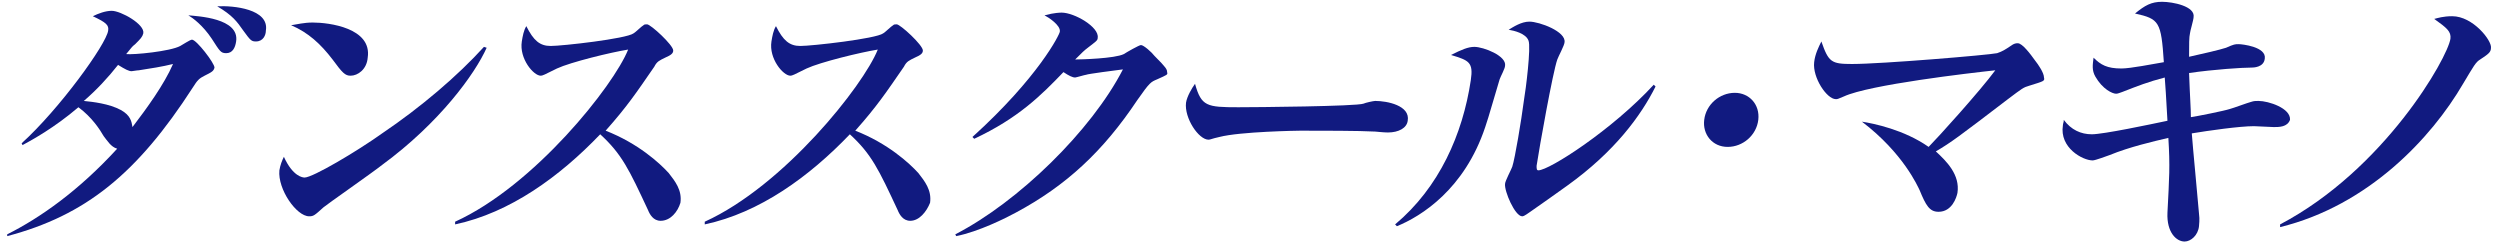
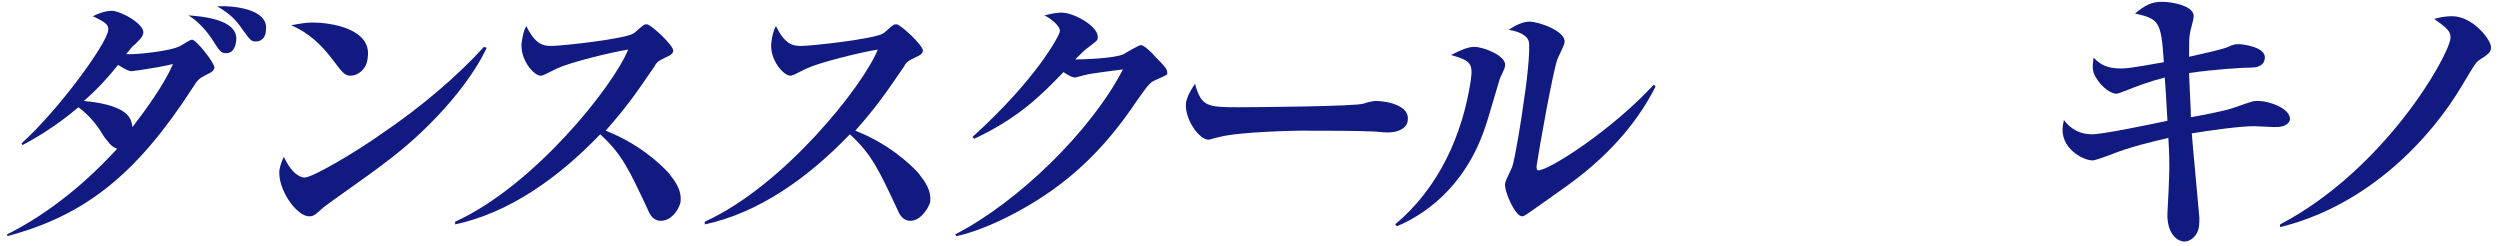
<svg xmlns="http://www.w3.org/2000/svg" version="1.1" id="レイヤー_1" x="0px" y="0px" viewBox="0 0 277.4 27.3" style="enable-background:new 0 0 277.4 27.3;" xml:space="preserve">
  <style type="text/css"> .st0{fill:#111A80;} </style>
  <g>
    <path class="st0" d="M22.7,8.4c-0.6,0.3-0.8,0.5-1.3,1.3C15.2,19.3,9.5,23.9,0.8,26.2L0.8,26c3.6-1.8,7.9-4.8,12.2-9.5 c-0.7-0.2-1.1-0.9-1.5-1.4c-0.4-0.7-1.3-2.1-2.8-3.2c-2.7,2.3-5.1,3.6-6.2,4.2l-0.1-0.2C6.6,12.1,11.8,4.9,12,3.4 c0.1-0.6-0.2-0.9-1.7-1.6c0.6-0.3,1.4-0.6,2.1-0.6c1,0,3.7,1.5,3.5,2.5c-0.1,0.4-0.3,0.6-0.9,1.2c-0.4,0.3-0.4,0.4-1,1.1 c0.8,0.1,4.9-0.3,6-0.9c0.2-0.1,1.1-0.7,1.3-0.7c0.5,0,2.5,2.6,2.5,3.1C23.7,7.9,23.5,8,22.7,8.4z M15.4,7.8 c-0.2,0-0.7,0.1-0.8,0.1c-0.3,0-0.7-0.2-1.5-0.7c-1.1,1.4-2.4,2.8-3.8,4c1,0.1,2.8,0.3,4.1,1c1.1,0.6,1.2,1.3,1.3,1.9 c1.6-2.1,3.5-4.7,4.5-7C18,7.4,16.7,7.6,15.4,7.8z M25.1,5.9c-0.6,0-0.7-0.2-1.6-1.6c-1-1.5-2.1-2.3-2.6-2.6c1,0.1,5.7,0.3,5.3,2.9 C26.1,5.3,25.8,5.9,25.1,5.9z M28.4,4.6c-0.5,0-0.6-0.1-1.4-1.2c-0.7-1-1.2-1.7-2.9-2.7c1.8-0.1,5.8,0.3,5.4,2.7 C29.5,3.9,29.2,4.6,28.4,4.6z" />
    <path class="st0" d="M42.4,18.3c-1,0.8-6.3,4.5-6.5,4.7c-1,0.9-1.1,1-1.6,1c-1.4,0-3.5-3-3.3-5.1c0.1-0.6,0.3-1.1,0.5-1.5 c1,2.2,2.1,2.3,2.3,2.3c0.9,0,5.8-2.9,8.6-4.9c4.3-2.9,8.4-6.4,11.3-9.6L54,5.3C52.7,8.2,48.8,13.6,42.4,18.3z M38.9,8.4 c-0.6,0-0.9-0.3-2-1.8c-1.3-1.7-2.7-3-4.6-3.8c0.7-0.1,1.4-0.3,2.4-0.3c1.8,0,6.6,0.6,6.1,3.9C40.7,7.7,39.7,8.4,38.9,8.4z" />
    <path class="st0" d="M73.3,24.5c-0.8,0-1.2-0.7-1.4-1.2c-2.1-4.5-2.9-6.2-5.3-8.4c-4.5,4.7-10,8.7-16.1,10l0-0.3 c8.8-4,17.6-15.1,19.2-19.1c-1.9,0.3-6.4,1.4-7.9,2.1c-1.4,0.7-1.6,0.8-1.8,0.8c-0.8,0-2.4-1.9-2.1-3.8c0.1-0.6,0.2-1.2,0.5-1.7 c0.8,1.6,1.5,2.2,2.7,2.2c1.3,0,8.4-0.8,9.2-1.4c0.2-0.1,0.9-0.8,1.1-0.9c0.1-0.1,0.2-0.1,0.4-0.1c0.4,0,2.9,2.3,2.9,2.9 c0,0.3-0.2,0.5-0.9,0.8c-0.6,0.3-0.9,0.4-1.2,1c-2,2.9-3,4.4-5.4,7.1c3.6,1.4,6,3.6,7,4.7c0.7,0.9,1.5,1.9,1.3,3.3 C75.2,23.5,74.4,24.5,73.3,24.5z" />
    <path class="st0" d="M101,24.5c-0.8,0-1.2-0.7-1.4-1.2c-2.1-4.5-2.9-6.2-5.3-8.4c-4.5,4.7-10,8.7-16.1,10l0-0.3 c8.8-4,17.6-15.1,19.2-19.1c-1.9,0.3-6.4,1.4-7.9,2.1c-1.4,0.7-1.6,0.8-1.8,0.8c-0.8,0-2.4-1.9-2.1-3.8c0.1-0.6,0.2-1.2,0.5-1.7 c0.8,1.6,1.5,2.2,2.7,2.2c1.3,0,8.4-0.8,9.2-1.4c0.2-0.1,0.9-0.8,1.1-0.9c0.1-0.1,0.2-0.1,0.4-0.1c0.4,0,2.9,2.3,2.9,2.9 c0,0.3-0.2,0.5-0.9,0.8c-0.6,0.3-0.9,0.4-1.2,1c-2,2.9-3,4.4-5.4,7.1c3.6,1.4,6,3.6,7,4.7c0.7,0.9,1.5,1.9,1.3,3.3 C102.8,23.5,102,24.5,101,24.5z" />
    <path class="st0" d="M128.4,8.8c-0.7,0.3-0.8,0.3-2.2,2.3c-3.8,5.7-7.9,9.5-13.5,12.5c-1.1,0.6-4.1,2.1-6.6,2.6L106,26 c7-3.6,15.1-11.5,18.6-18.3c-0.8,0.1-3.9,0.5-4.1,0.6c-0.1,0-1.1,0.3-1.2,0.3c-0.3,0-0.7-0.2-1.3-0.6c-2.5,2.6-5,5.1-9.9,7.4 l-0.2-0.2c7.3-6.6,9.7-11.4,9.7-11.7c0.1-0.7-1.3-1.6-1.7-1.8c1.1-0.3,1.8-0.3,1.9-0.3c1.4,0,4.2,1.6,4,2.8c0,0.3-0.2,0.4-1.1,1.1 c-0.4,0.3-0.6,0.5-1.4,1.3c0.6,0,4.4-0.1,5.4-0.6c0.3-0.2,1.7-1,1.9-1c0.3,0,1.2,0.8,1.5,1.2c1.3,1.3,1.4,1.5,1.4,1.8 C129.6,8.3,129.5,8.3,128.4,8.8z" />
    <path class="st0" d="M154,14.7c-0.5,0-1.3-0.1-1.4-0.1c-1.8-0.1-6-0.1-8.3-0.1c-0.3,0-6.7,0.1-9,0.7c-0.9,0.2-1,0.3-1.2,0.3 c-1.1,0-2.7-2.4-2.5-4.1c0.1-0.7,0.7-1.7,1-2.1c0.7,2.5,1.3,2.6,4.8,2.6c2,0,13.1-0.1,13.9-0.4c0.2-0.1,1.1-0.3,1.3-0.3 c1.3,0,3.9,0.5,3.6,2.2C156.1,14.2,155.2,14.7,154,14.7z" />
    <path class="st0" d="M166.4,8.8c-0.2,0.6-1.3,4.5-1.6,5.3c-2.3,6.9-7.1,9.9-9.8,11l-0.2-0.2c4.9-4.1,7.5-10,8.4-16 c0.3-2-0.2-2.2-2.2-2.8c1.2-0.6,1.9-0.9,2.6-0.9c1,0,3.6,1,3.4,2.1C167,7.6,166.5,8.5,166.4,8.8z M173.9,20.6 c-0.7,0.5-3.5,2.5-4.1,2.9c-0.7,0.5-0.8,0.5-0.9,0.5c-0.8,0-2-2.8-1.9-3.6c0-0.3,0.7-1.6,0.8-1.9c0.3-0.9,1-5.1,1.3-7.4 c0.2-1.1,0.8-5.9,0.5-6.6c-0.3-0.8-1.6-1.1-2.2-1.2c0.5-0.3,1.4-0.9,2.3-0.9c1.1,0,4.1,1.1,3.9,2.3c0,0.3-0.7,1.6-0.8,1.9 c-0.5,1.4-2,9.8-2.3,11.8c0,0.3,0,0.5,0.2,0.5c1.2,0,8.2-4.5,12.8-9.5l0.2,0.2C182.1,12.8,179.2,16.8,173.9,20.6z" />
-     <path class="st0" d="M191.7,16.3c-1.7,0-2.8-1.4-2.6-3c0.2-1.7,1.7-3,3.4-3c1.6,0,2.8,1.3,2.6,3C194.9,15,193.4,16.3,191.7,16.3z" />
-     <path class="st0" d="M225.2,9.5c-0.7,0.2-0.8,0.3-2.4,1.5c-5.5,4.2-6.3,4.8-8,5.8c1.2,1.1,2.7,2.6,2.4,4.6 c-0.1,0.5-0.6,2.1-2.1,2.1c-1,0-1.4-0.7-2.1-2.4c-0.2-0.4-1.8-4.1-6.4-7.6c1.3,0.2,4.7,0.9,7.4,2.8c1-1,5.7-6.2,7.4-8.5 c-2.8,0.3-14,1.6-16.8,2.9c-0.7,0.3-0.7,0.3-0.9,0.3c-1,0-2.6-2.4-2.4-4.1c0.1-0.9,0.5-1.7,0.8-2.3c0.8,2.3,1.1,2.5,3.4,2.5 c3.3,0,15.2-1,16.1-1.2c0.6-0.2,0.9-0.4,1.5-0.8c0.4-0.3,0.6-0.3,0.8-0.3c0.5,0,1.4,1.2,1.9,1.9c0.4,0.5,1,1.4,1,1.9 C226.9,9,226.8,9,225.2,9.5z" />
    <path class="st0" d="M252.3,14.1c-0.3,0-1.9-0.1-2.2-0.1c-1.6,0-5.1,0.5-6.9,0.8c0.1,1.4,0.7,7.6,0.8,8.9c0.1,0.7,0,1.2,0,1.4 c-0.1,1-0.9,1.7-1.6,1.7c-0.9,0-2-1-1.9-3.2c0.2-3.9,0.3-5.1,0.1-8.3c-1.7,0.4-4.3,1-6.5,1.9c-0.3,0.1-1.6,0.6-1.9,0.6 c-1.1,0-3.7-1.4-3.3-3.9c0-0.2,0.1-0.3,0.1-0.6c0.8,1.1,1.9,1.6,3.1,1.6c1.3,0,6.5-1.1,8.4-1.5c-0.1-1.4-0.1-2.2-0.3-4.8 c-1.9,0.5-2.9,0.9-4.7,1.6c-0.3,0.1-0.5,0.2-0.7,0.2c-0.4,0-1.5-0.5-2.3-1.9c-0.4-0.7-0.3-1.3-0.2-2.1c0.8,0.8,1.5,1.2,3.1,1.2 c1,0,3.5-0.5,4.7-0.7c-0.3-4.5-0.5-4.8-3.2-5.4c1.1-0.9,1.8-1.3,3-1.3s3.7,0.5,3.5,1.7c0,0.3-0.4,1.6-0.4,1.8 c-0.1,0.4-0.1,1.2-0.1,2.6c1.4-0.3,3.5-0.8,4.1-1c0.9-0.4,1-0.4,1.4-0.4c0.4,0,3.1,0.3,2.9,1.6c-0.1,1-1.3,1-1.5,1 c-1,0-4.1,0.2-6.9,0.6c0.1,2.8,0.2,3.9,0.2,4.9c0.7-0.1,3.7-0.7,4.3-0.9c0.4-0.1,2-0.7,2.4-0.8c0.3-0.1,0.5-0.1,0.8-0.1 c1.1,0,3.6,0.8,3.5,2.1C253.8,14.1,252.9,14.1,252.3,14.1z" />
    <path class="st0" d="M275.2,6.6c-0.5,0.3-0.7,0.7-1.9,2.7c-3.5,6-10.5,13.5-20.3,15.9l0-0.3c11.6-6.1,18.6-18.5,18.9-20.6 c0.1-0.8-0.4-1.2-1.8-2.2c0.4-0.1,1-0.3,2-0.3c2.3,0,4.4,2.7,4.3,3.5C276.4,5.8,276.1,6,275.2,6.6z" />
  </g>
</svg>